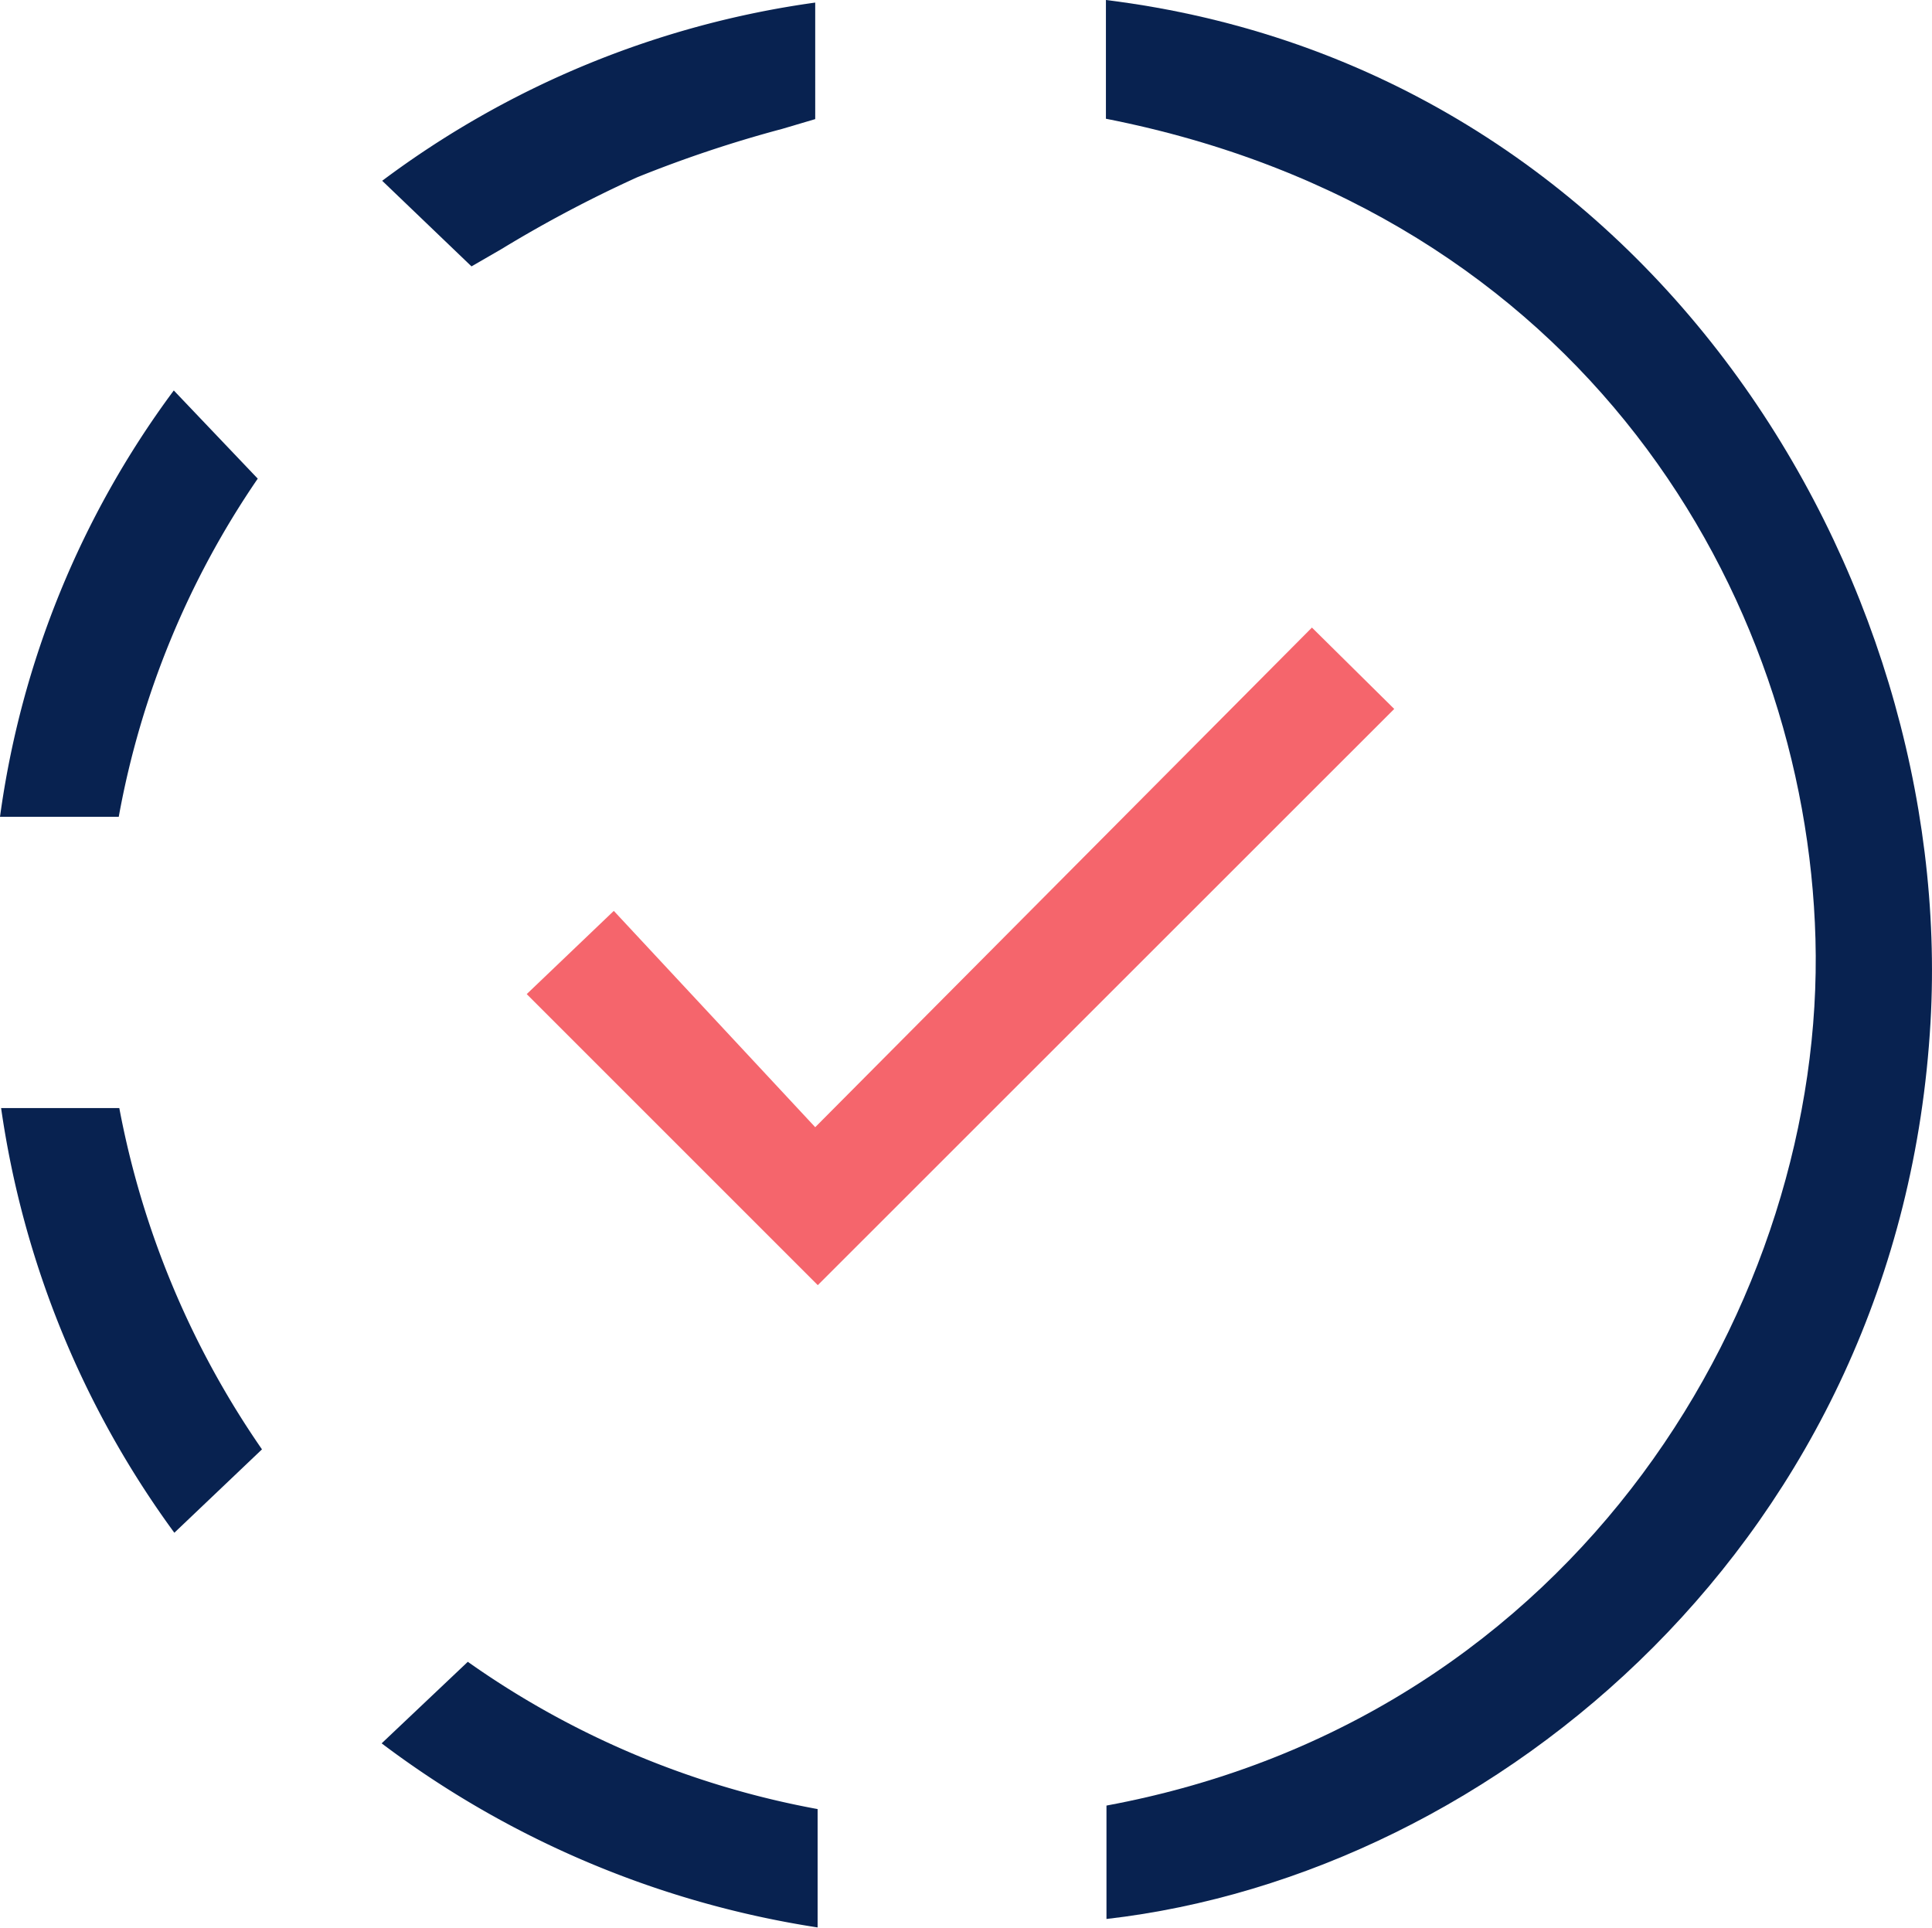
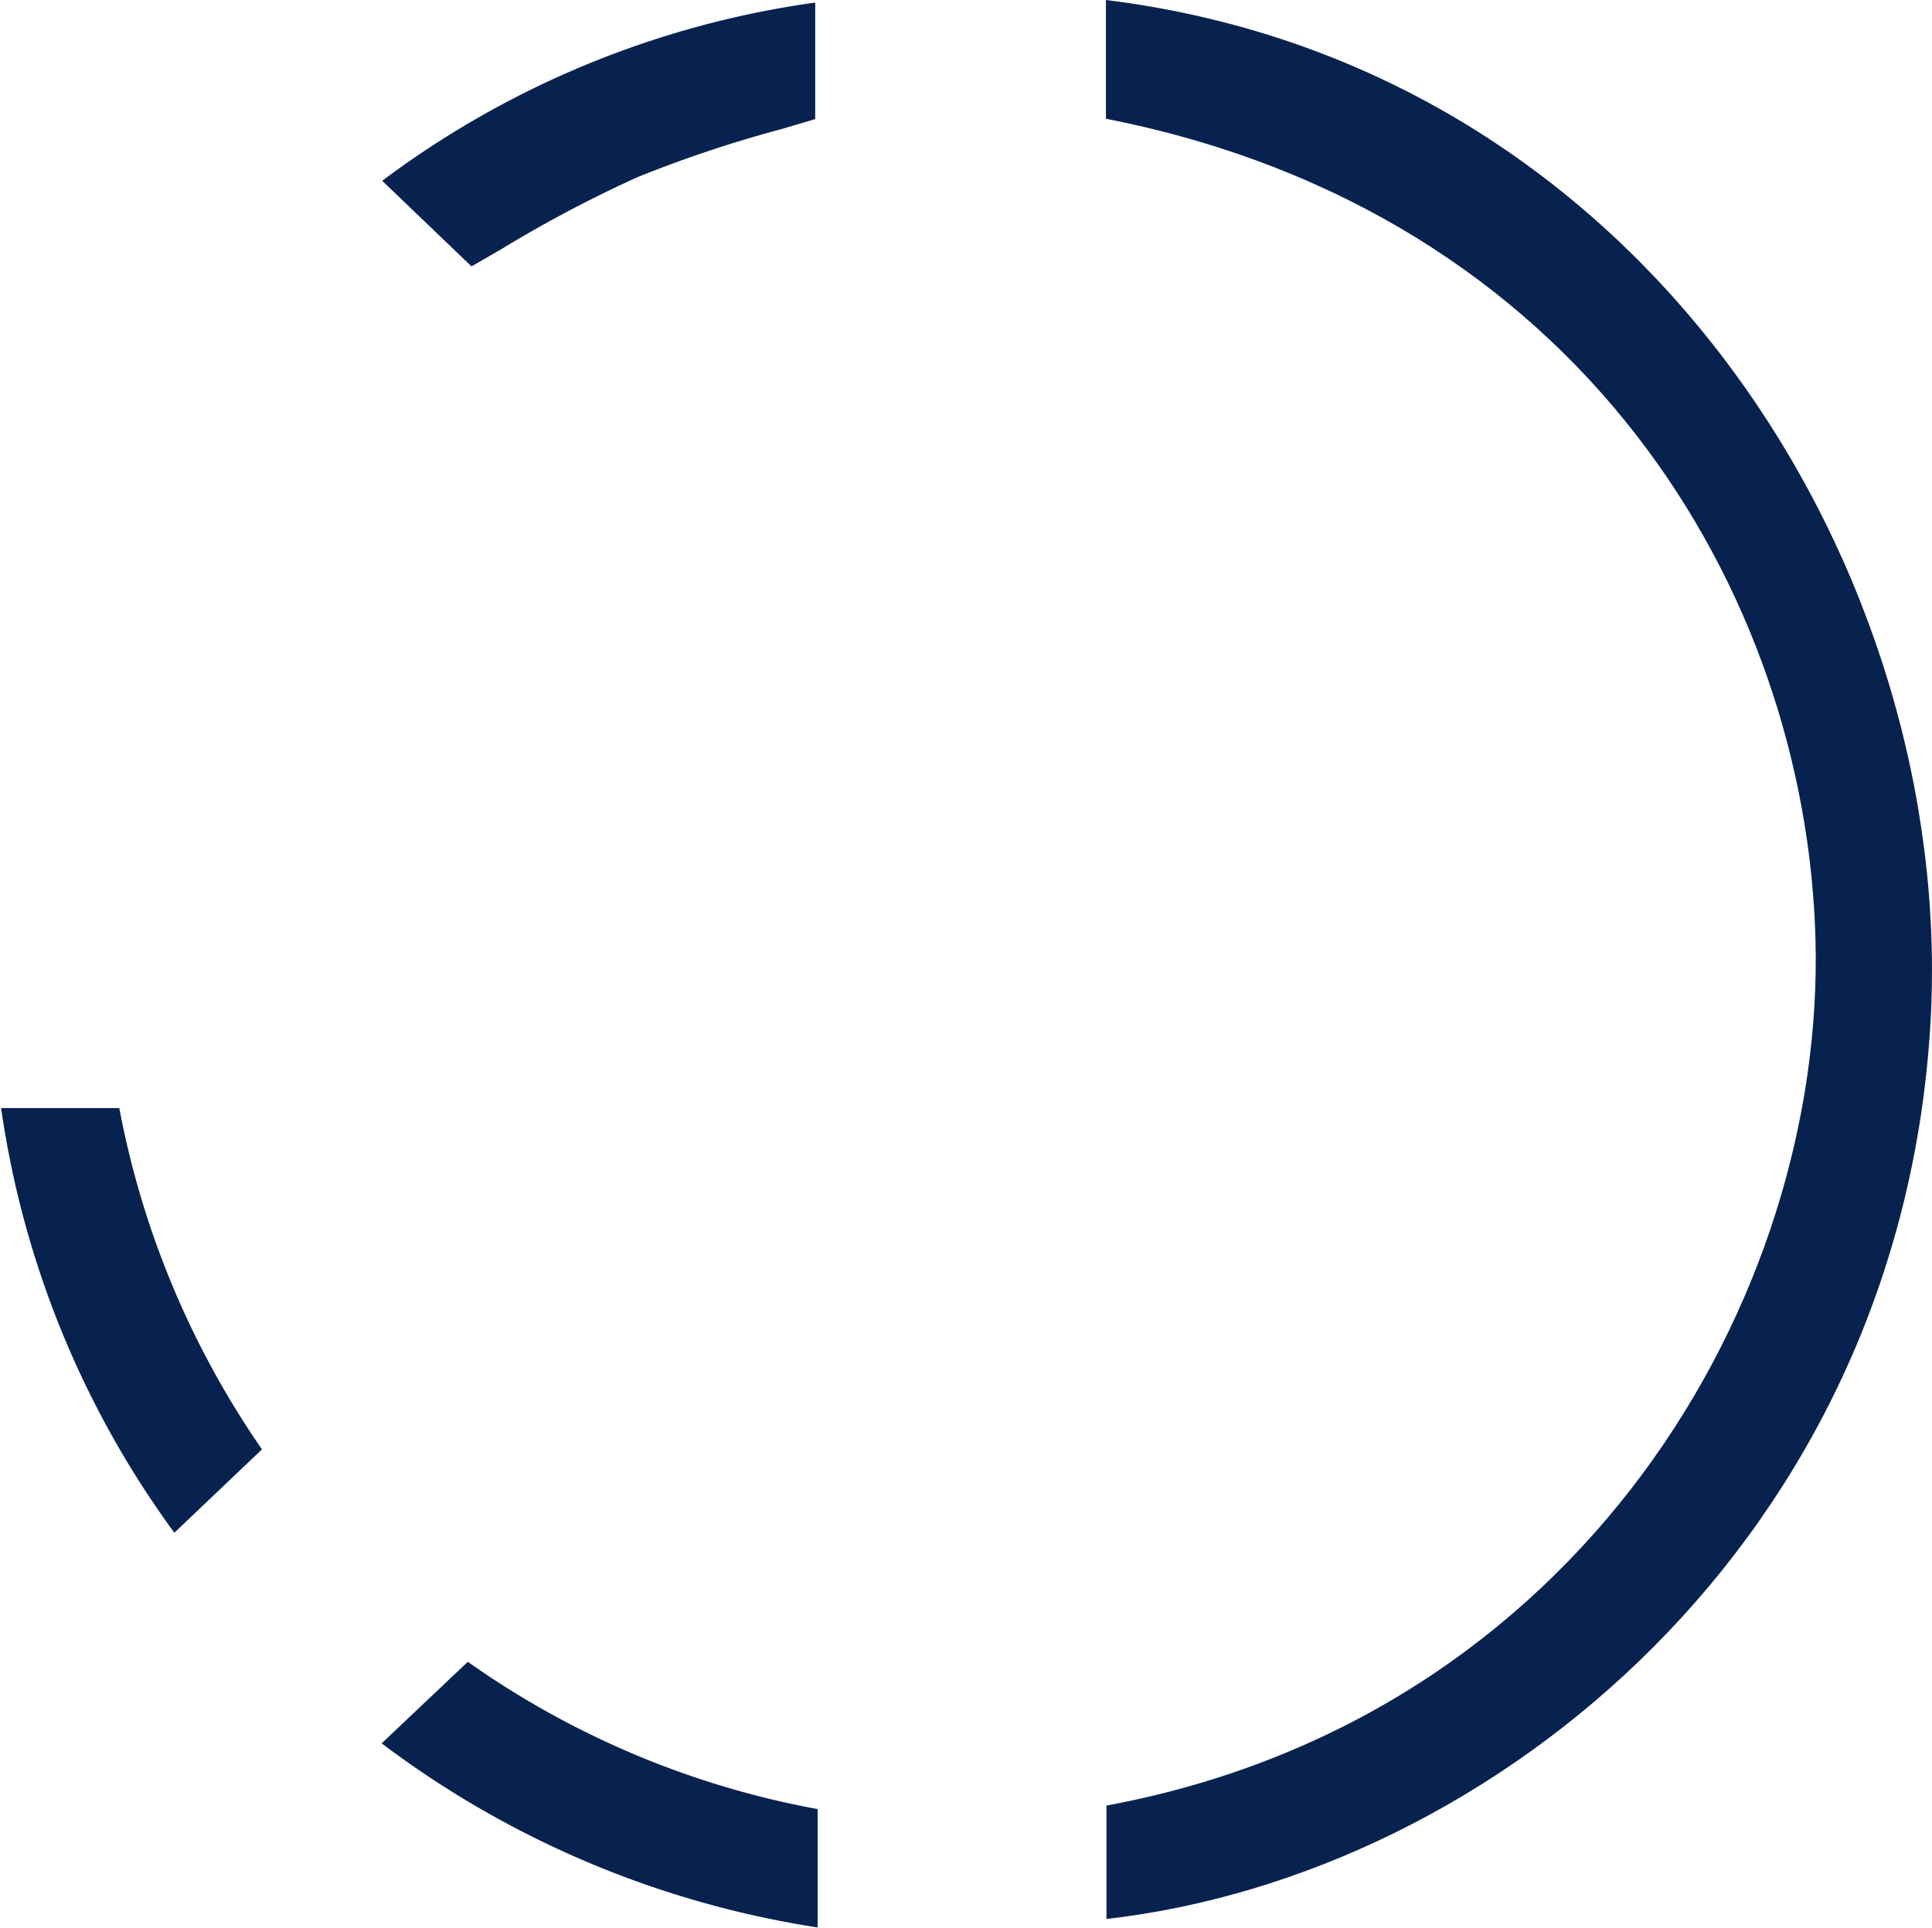
<svg xmlns="http://www.w3.org/2000/svg" id="Layer_1" data-name="Layer 1" viewBox="0 0 104.94 104.73">
  <defs>
    <style>.cls-1{fill:#082250;}.cls-2{fill:#f5656c;}</style>
  </defs>
  <title>Icons</title>
  <path class="cls-1" d="M104.86,55.52C106.24,31.23,89.55,3.64,60.07,0V6.45C86,11.55,98.1,32.3,98.61,51c.54,19.52-12.77,42.3-38.51,47.08v6.16C81.26,101.82,103.26,83.49,104.86,55.52Z" />
-   <polygon class="cls-2" points="75.73 38.51 71.26 34.09 44.28 61.23 33.34 49.48 28.61 54 44.42 69.81 75.73 38.51" />
  <path class="cls-1" d="M27.22,13.54a69.12,69.12,0,0,1,7.39-3.91A67.49,67.49,0,0,1,42.49,7l1.79-.53V.14A50.87,50.87,0,0,0,20.76,9.82l4.85,4.65Z" />
-   <path class="cls-1" d="M9.44,21.21A50.19,50.19,0,0,0,0,44.37H6.45A47.44,47.44,0,0,1,14,26Z" />
  <path class="cls-1" d="M14.23,78.73A48.26,48.26,0,0,1,6.48,60.19H.06A51.31,51.31,0,0,0,9.47,83.26Z" />
  <path class="cls-1" d="M20.73,94.7a52.6,52.6,0,0,0,23.68,10h0c0-2.22,0-4.34,0-6.43a47.85,47.85,0,0,1-19-8Z" />
</svg>